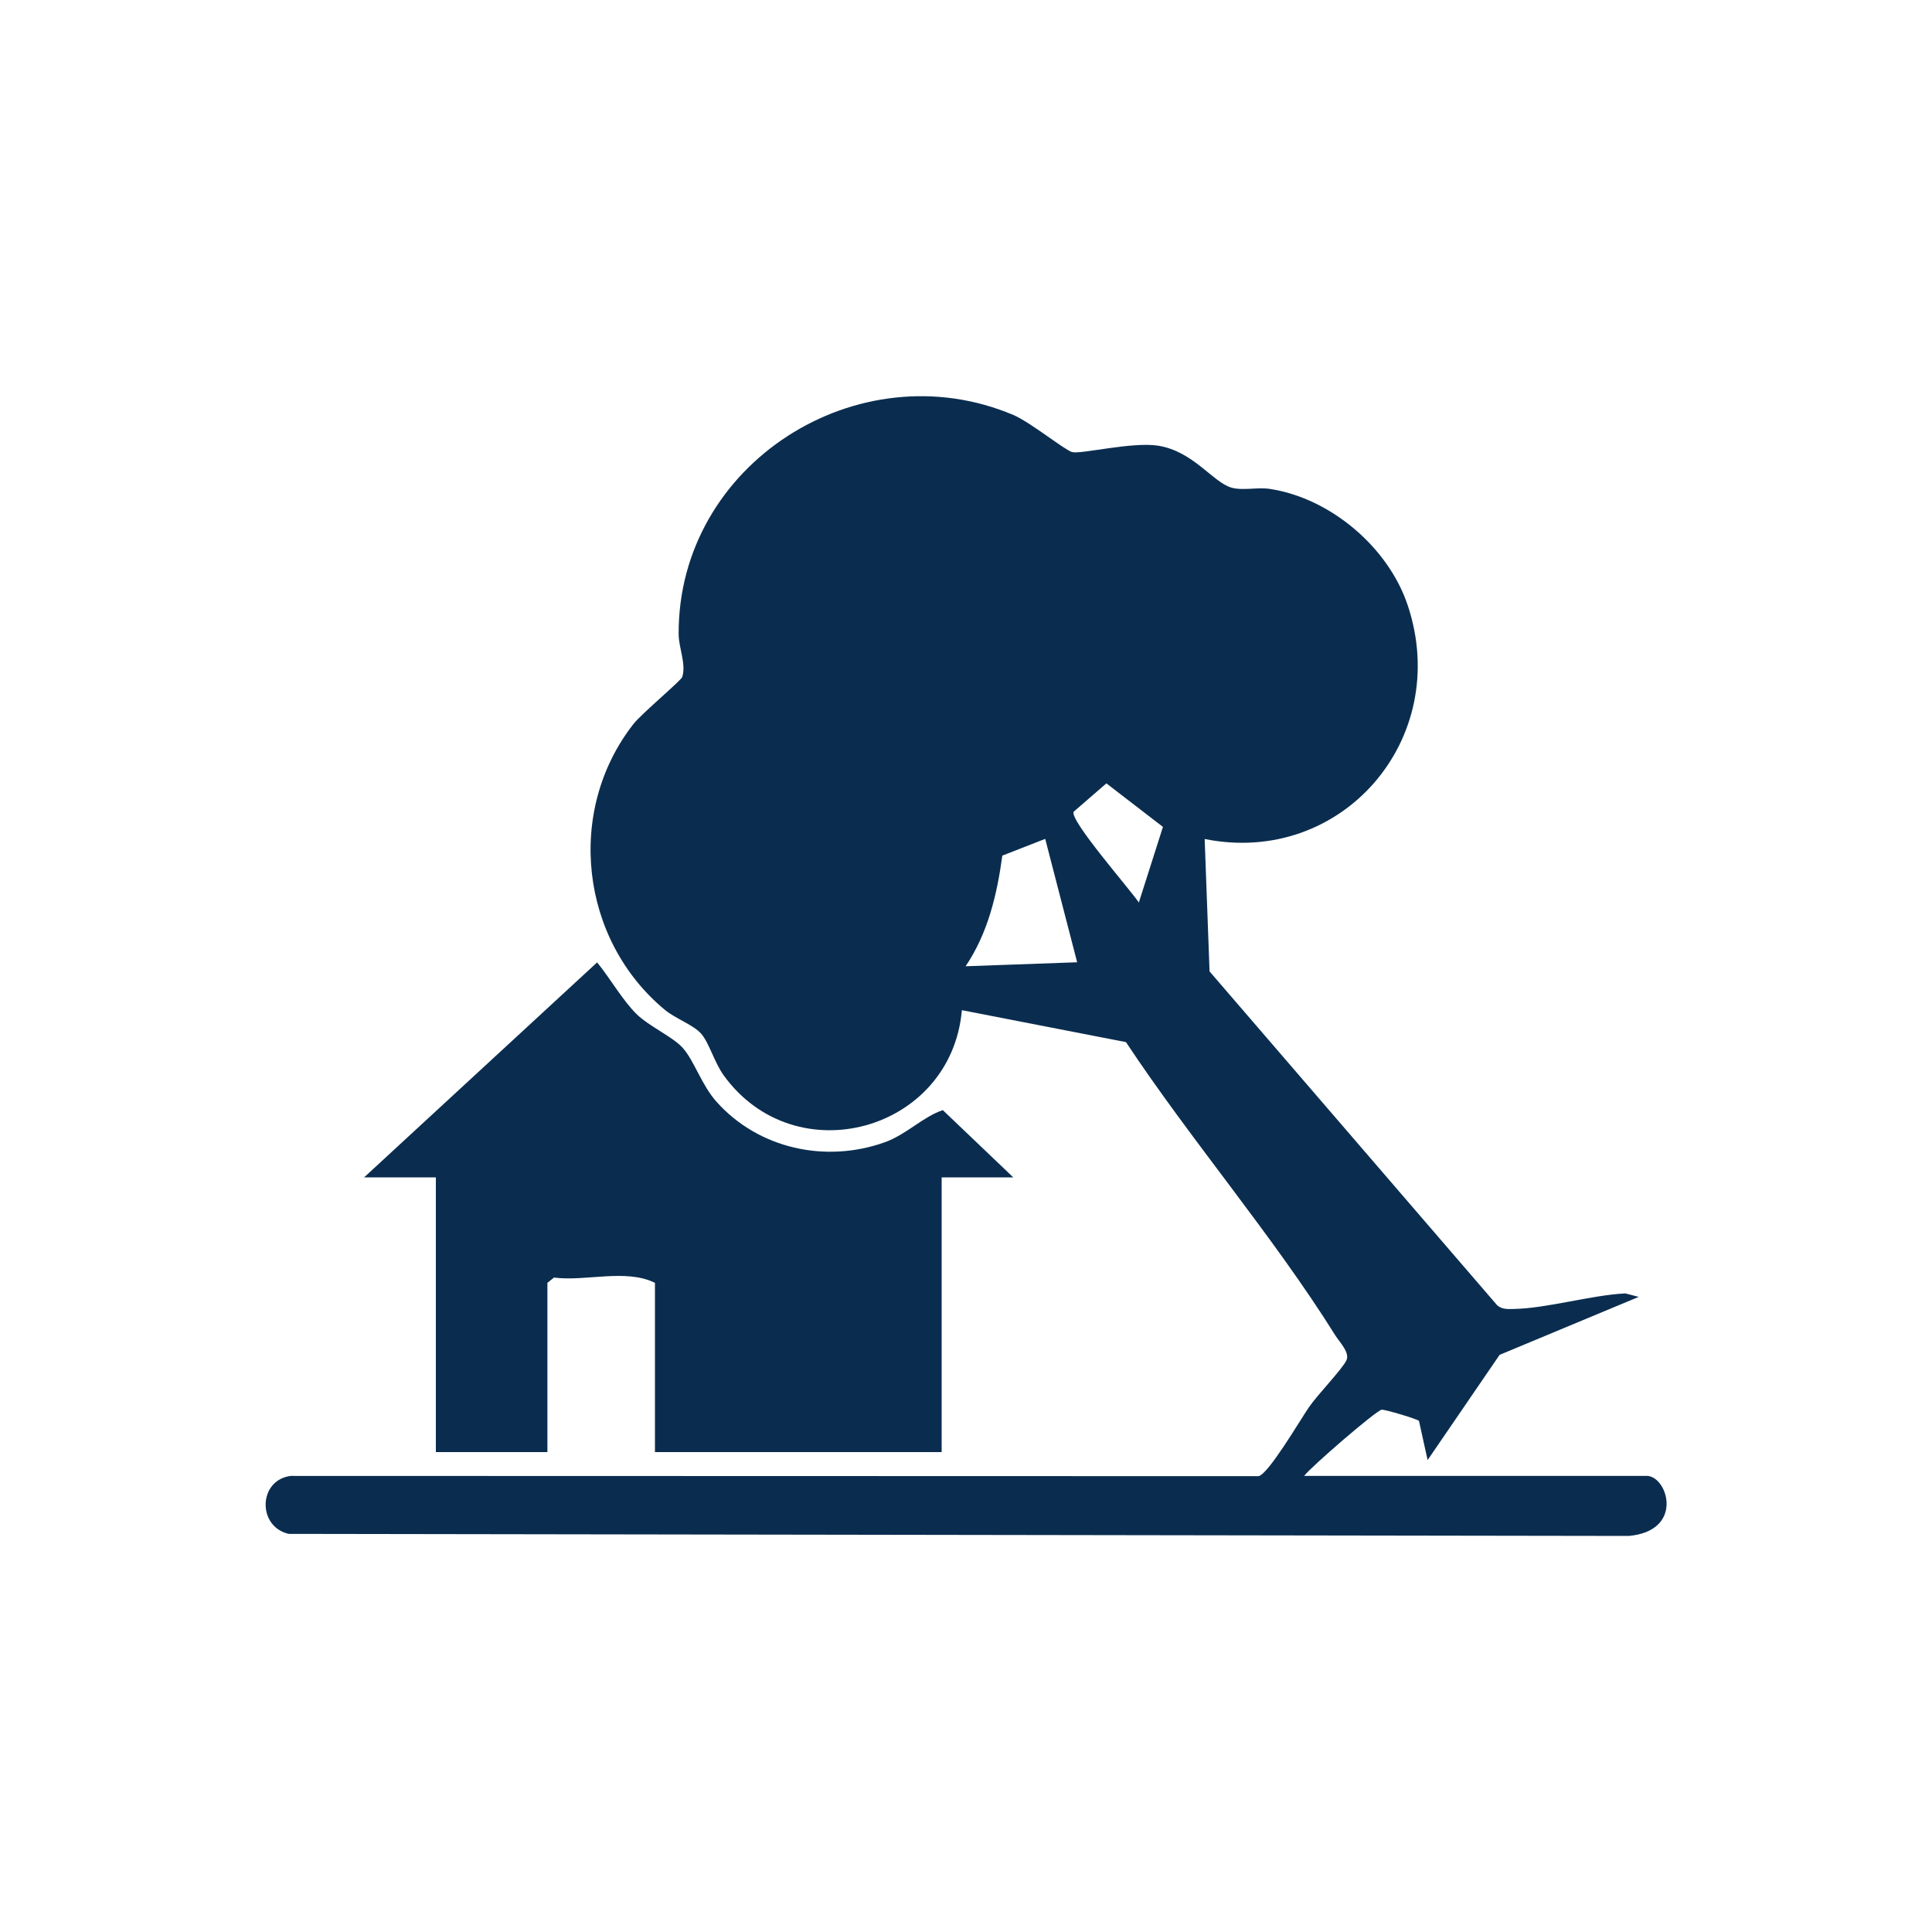
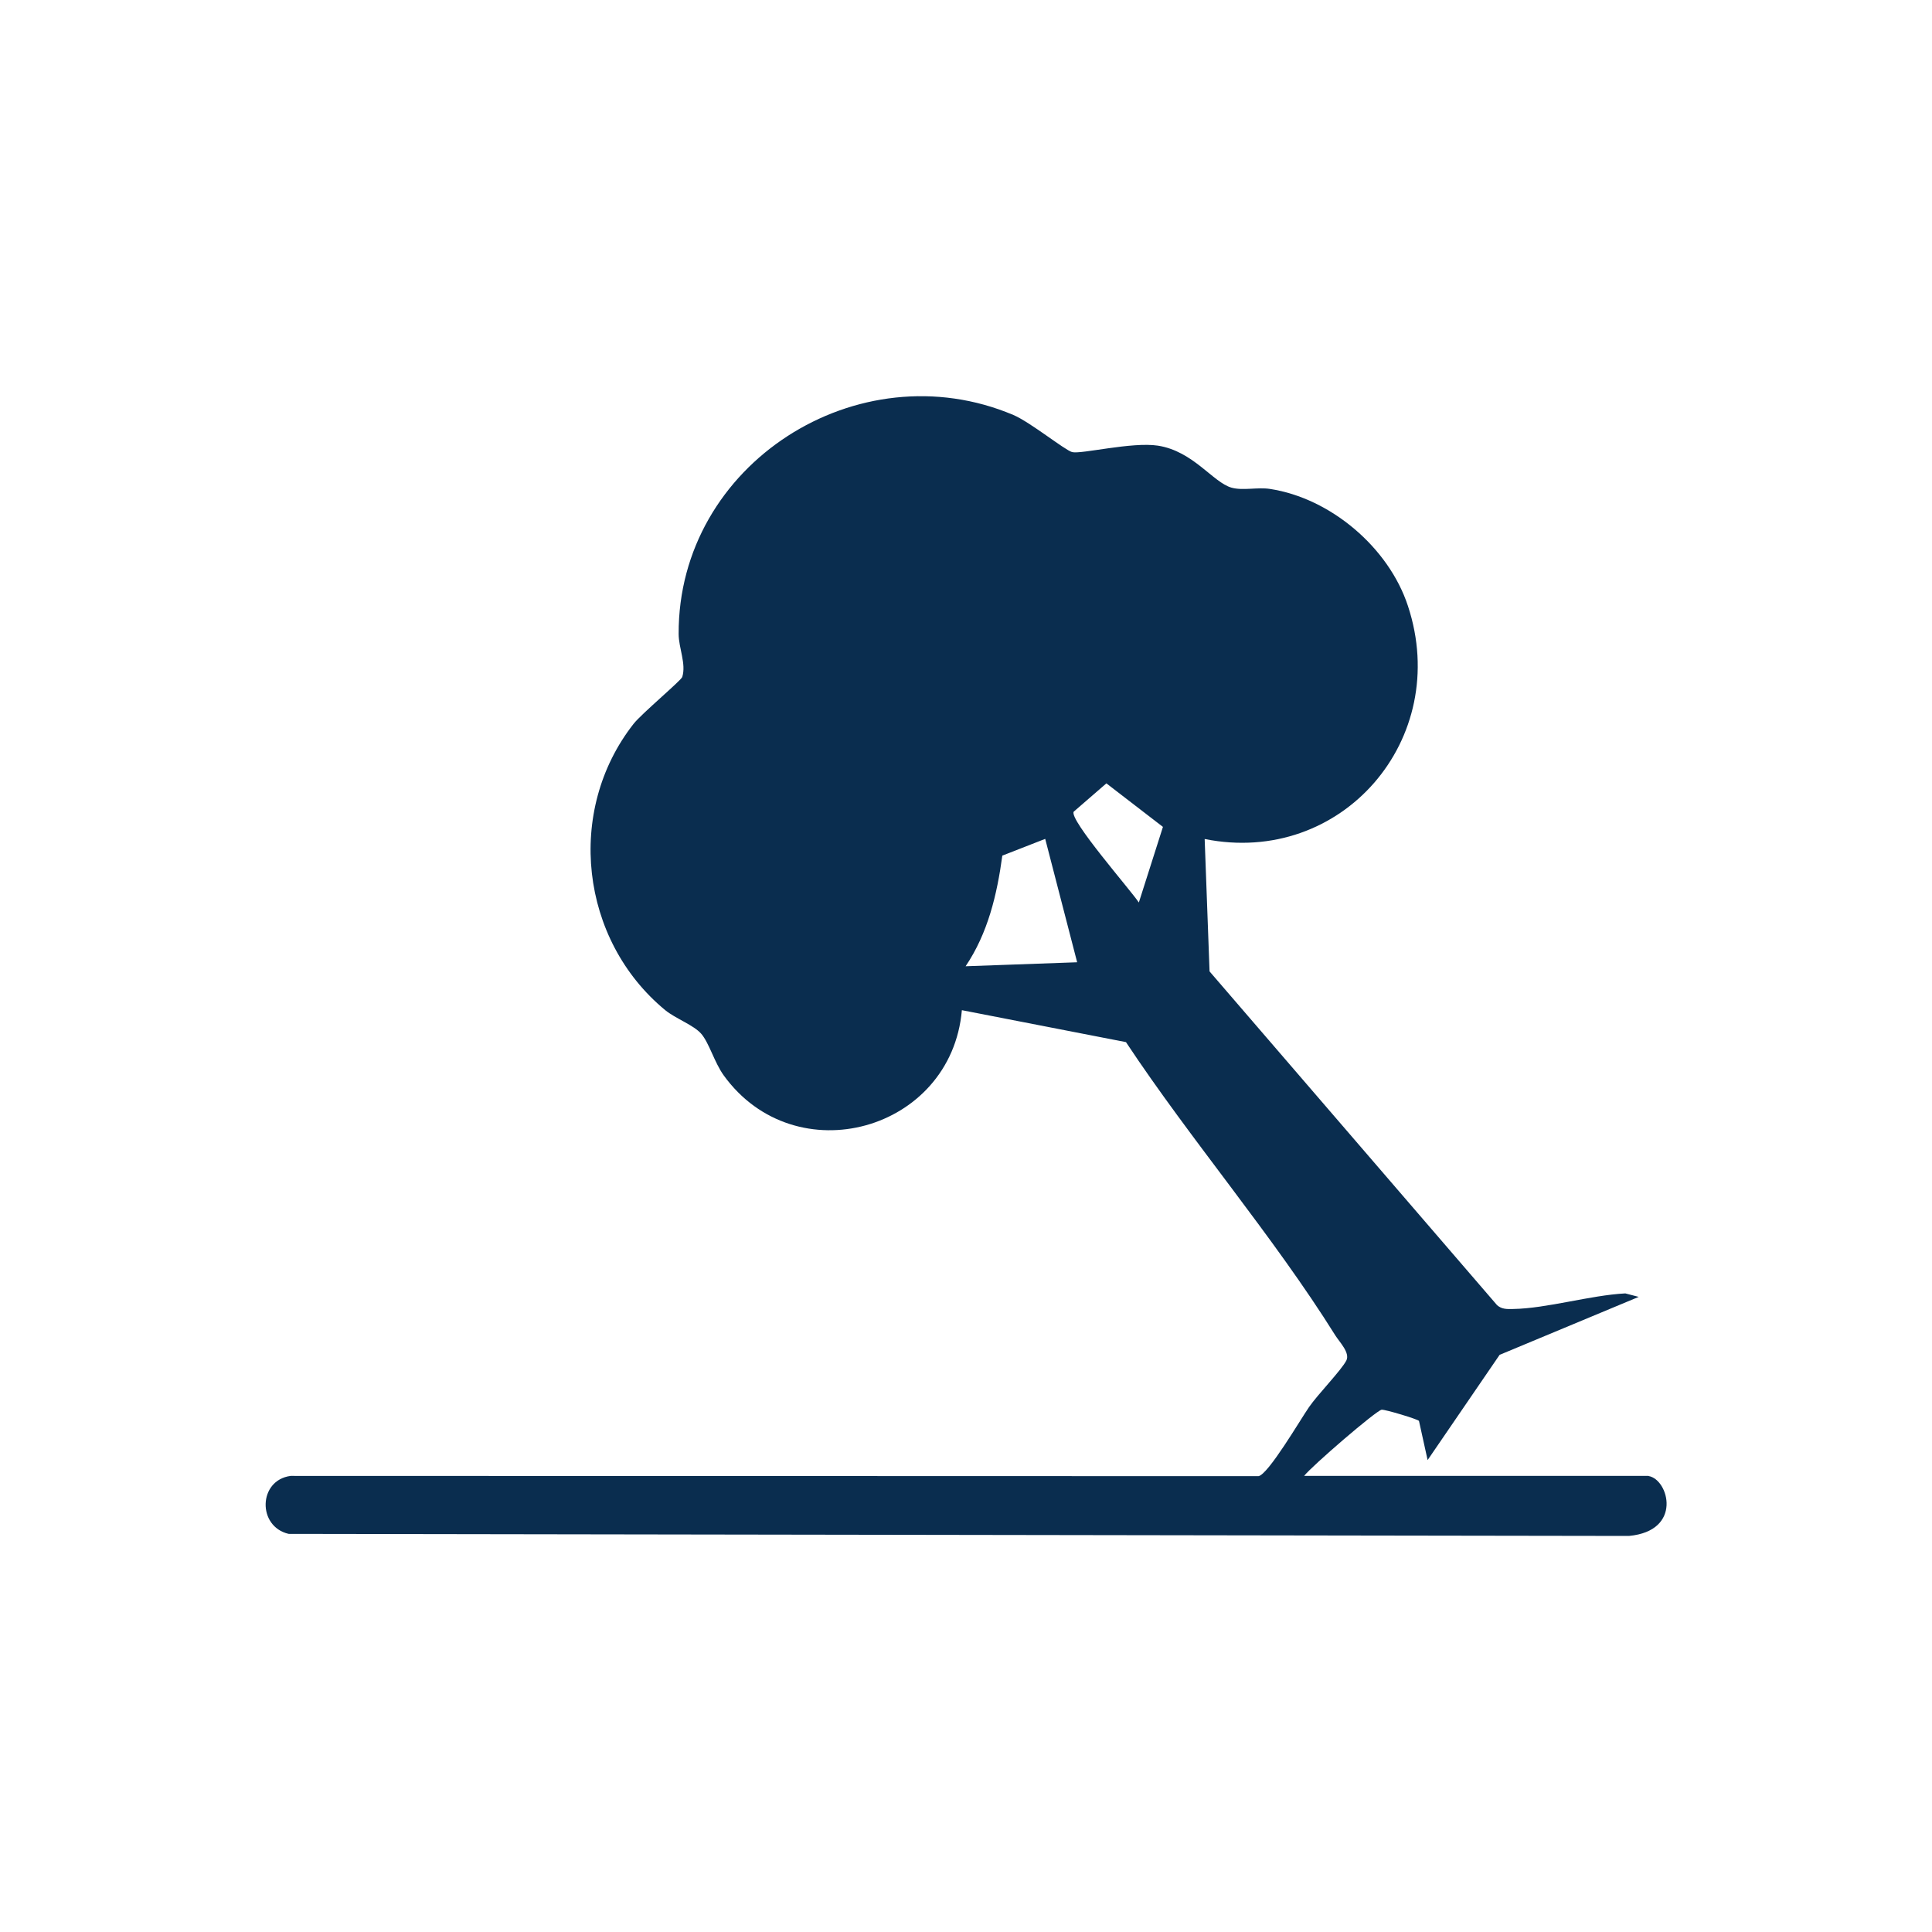
<svg xmlns="http://www.w3.org/2000/svg" id="Layer_1" width="150" height="150" version="1.1" viewBox="0 0 150 150">
  <defs>
    <style>
      .st0 {
        fill: #0a2d4f;
      }
    </style>
  </defs>
  <path class="st0" d="M128,114.6c1.56.26,2.66,4.26-1.53,4.65l-104.06-.16c-2.45-.57-2.36-4.17.15-4.5l75.15.02c.77-.15,3.23-4.36,3.92-5.36s2.5-2.85,2.9-3.62c.3-.6-.52-1.42-.85-1.94-4.83-7.73-11.2-15.14-16.26-22.78l-12.74-2.48c-.82,9.39-12.93,12.77-18.5,5.05-.72-1.01-1.12-2.5-1.73-3.21-.58-.68-1.99-1.18-2.8-1.84-6.61-5.45-7.76-15.47-2.46-22.23.62-.79,3.7-3.37,3.78-3.64.32-1.02-.28-2.25-.28-3.34-.05-13.21,13.95-22.1,25.99-17,1.3.55,4.01,2.74,4.56,2.88.68.18,4.64-.81,6.66-.5,2.75.43,4.27,2.85,5.71,3.26.88.25,2.03-.05,2.99.1,4.71.72,9.22,4.55,10.71,9.08,3.42,10.35-5.14,20.24-15.78,18.1l.38,10.28,22.32,25.91c.37.33.79.31,1.24.3,2.63-.04,6-1.07,8.72-1.21l1.04.27-10.8,4.5-5.59,8.17-.67-3.04c-.08-.13-2.63-.9-2.9-.87-.42.06-5.42,4.37-6.02,5.14h26.74ZM83.36,63.02c-.35.64,4.4,6.06,5.06,7.05l1.87-5.87-4.39-3.38-2.54,2.2ZM81.15,65.13l-3.33,1.3c-.41,3.03-1.12,6.02-2.85,8.59l8.66-.31-2.48-9.58Z" />
-   <path class="st0" d="M78.68,91.41h-5.57v21.33h-22.26v-13.14c-2.26-1.12-5.36-.09-7.84-.41l-.51.41v13.14h-8.66v-21.33h-5.57l18.09-16.69c.98,1.19,1.99,2.97,3.08,4.03.98.95,2.8,1.75,3.57,2.61.88.98,1.46,2.88,2.62,4.18,3.27,3.66,8.48,4.78,13.05,3.15,1.69-.6,2.98-1.99,4.52-2.5l5.47,5.22Z" />
</svg>